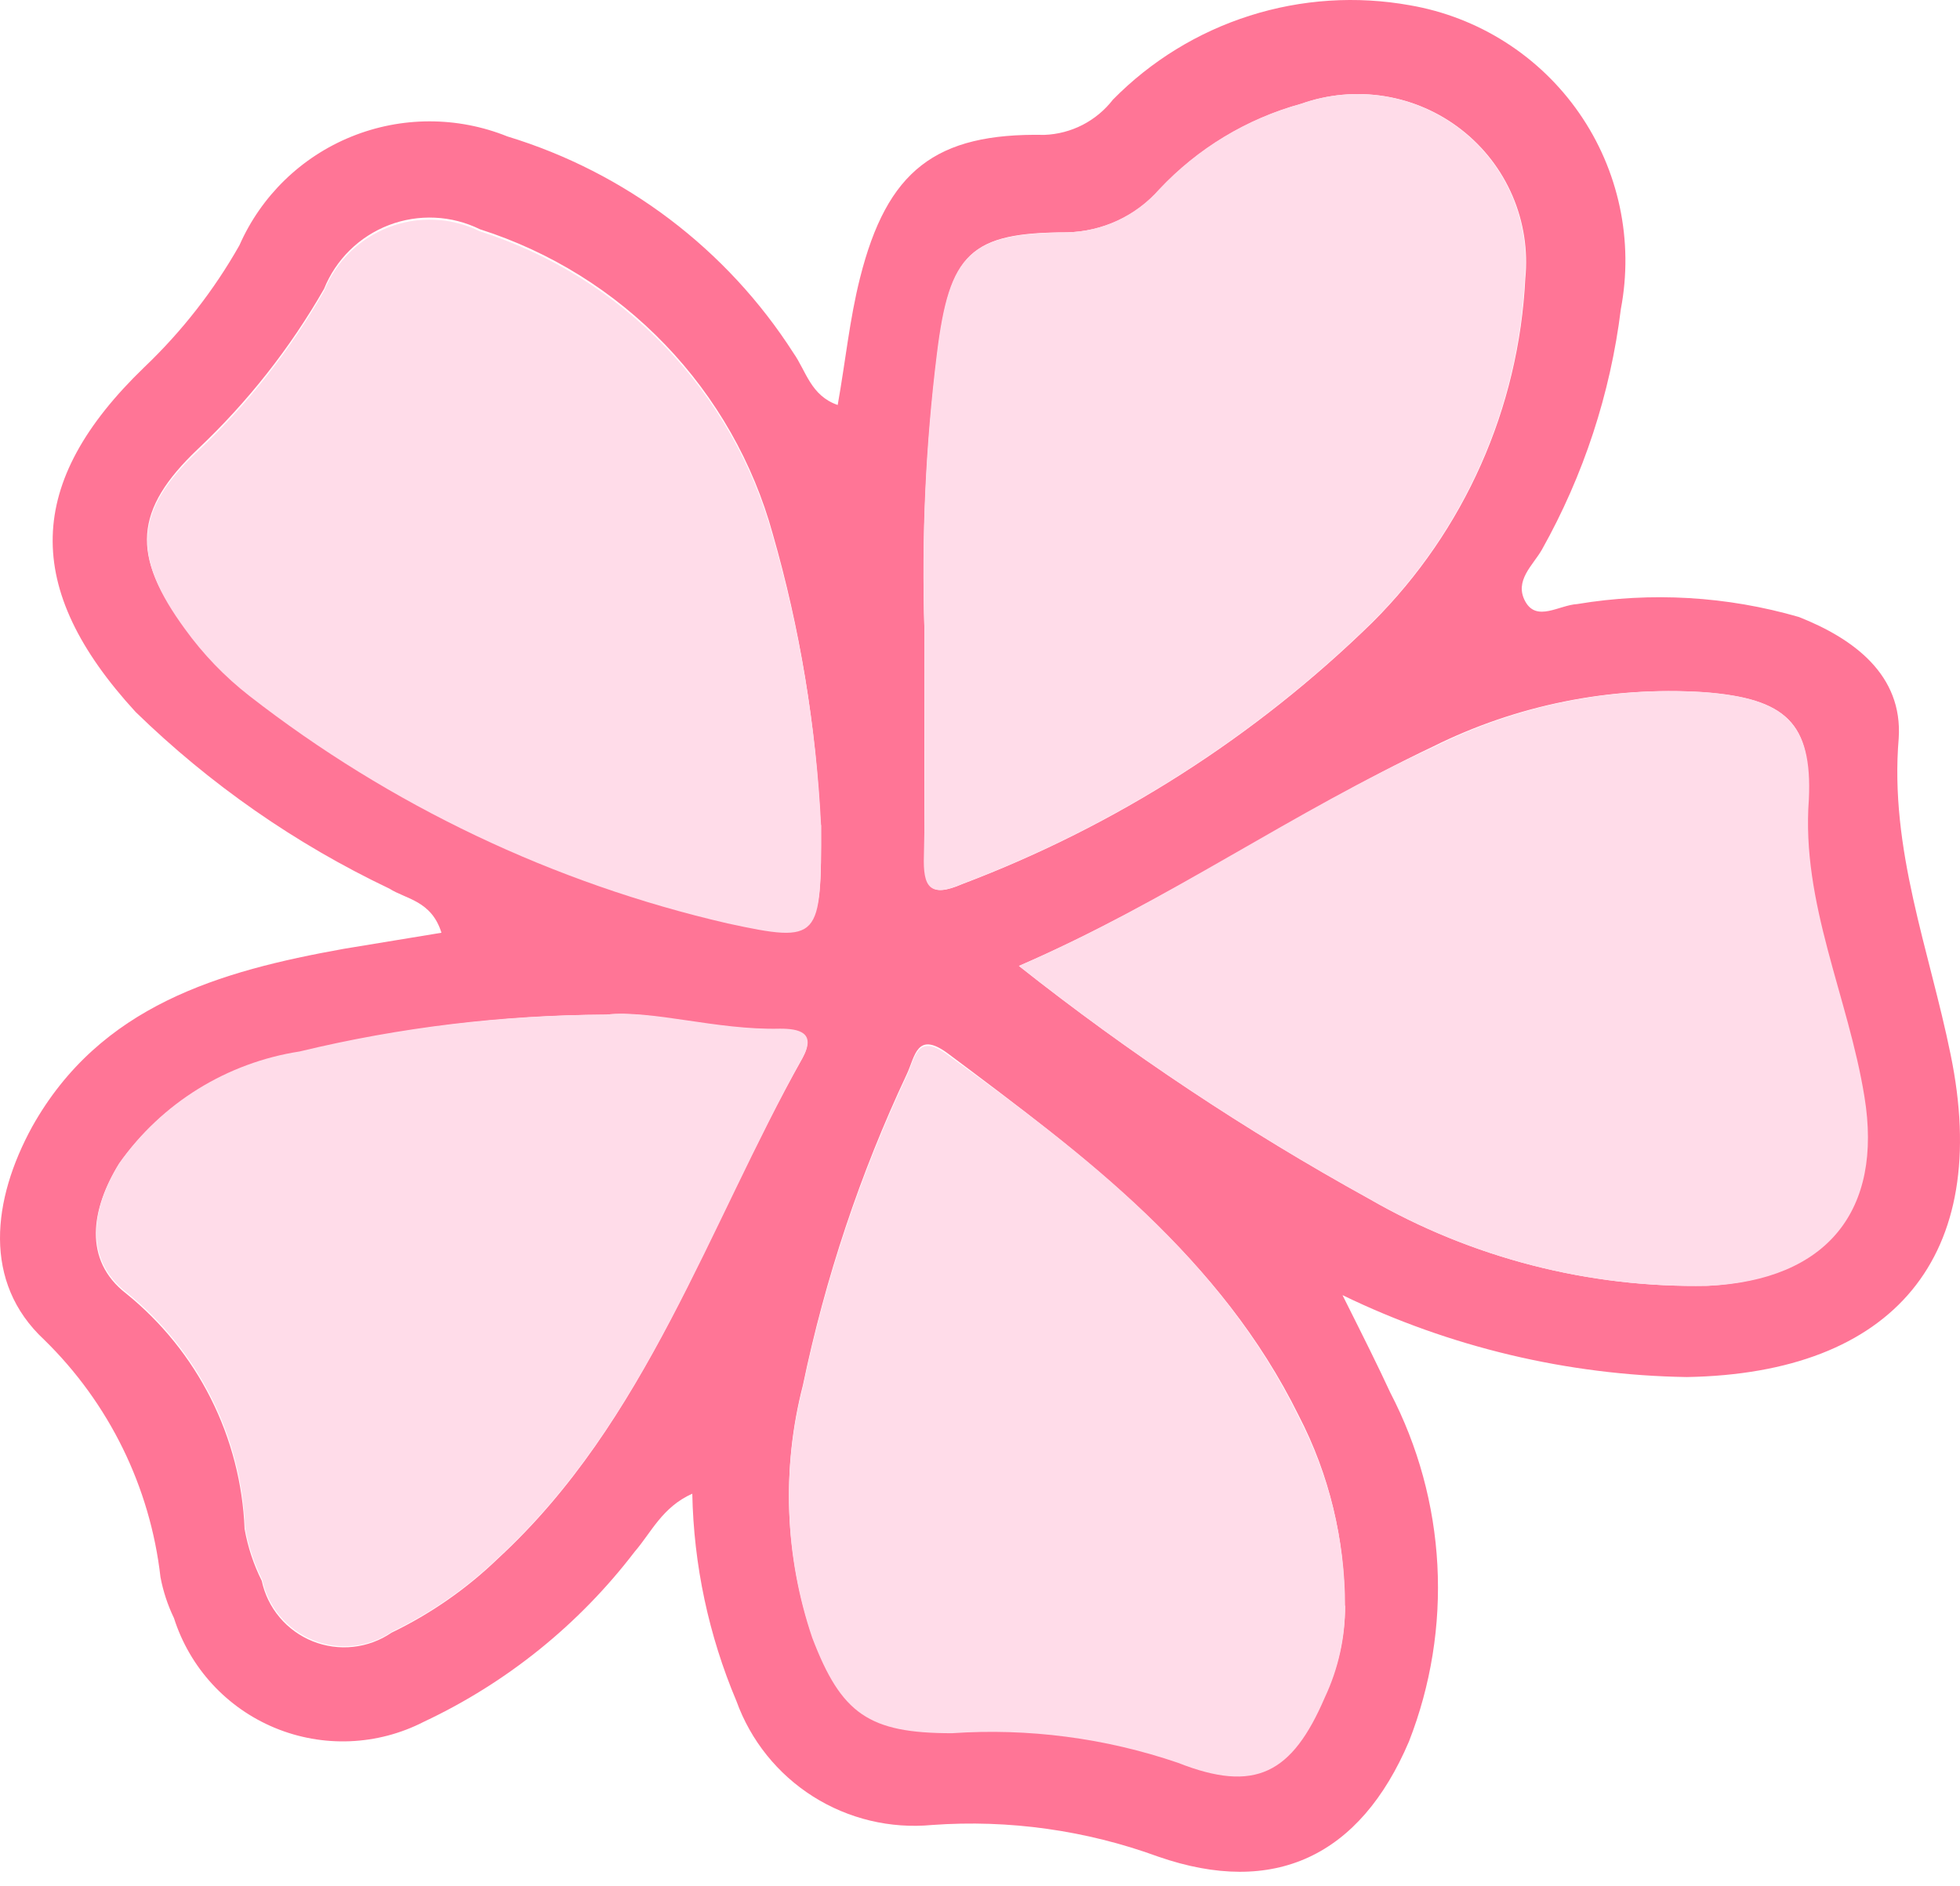
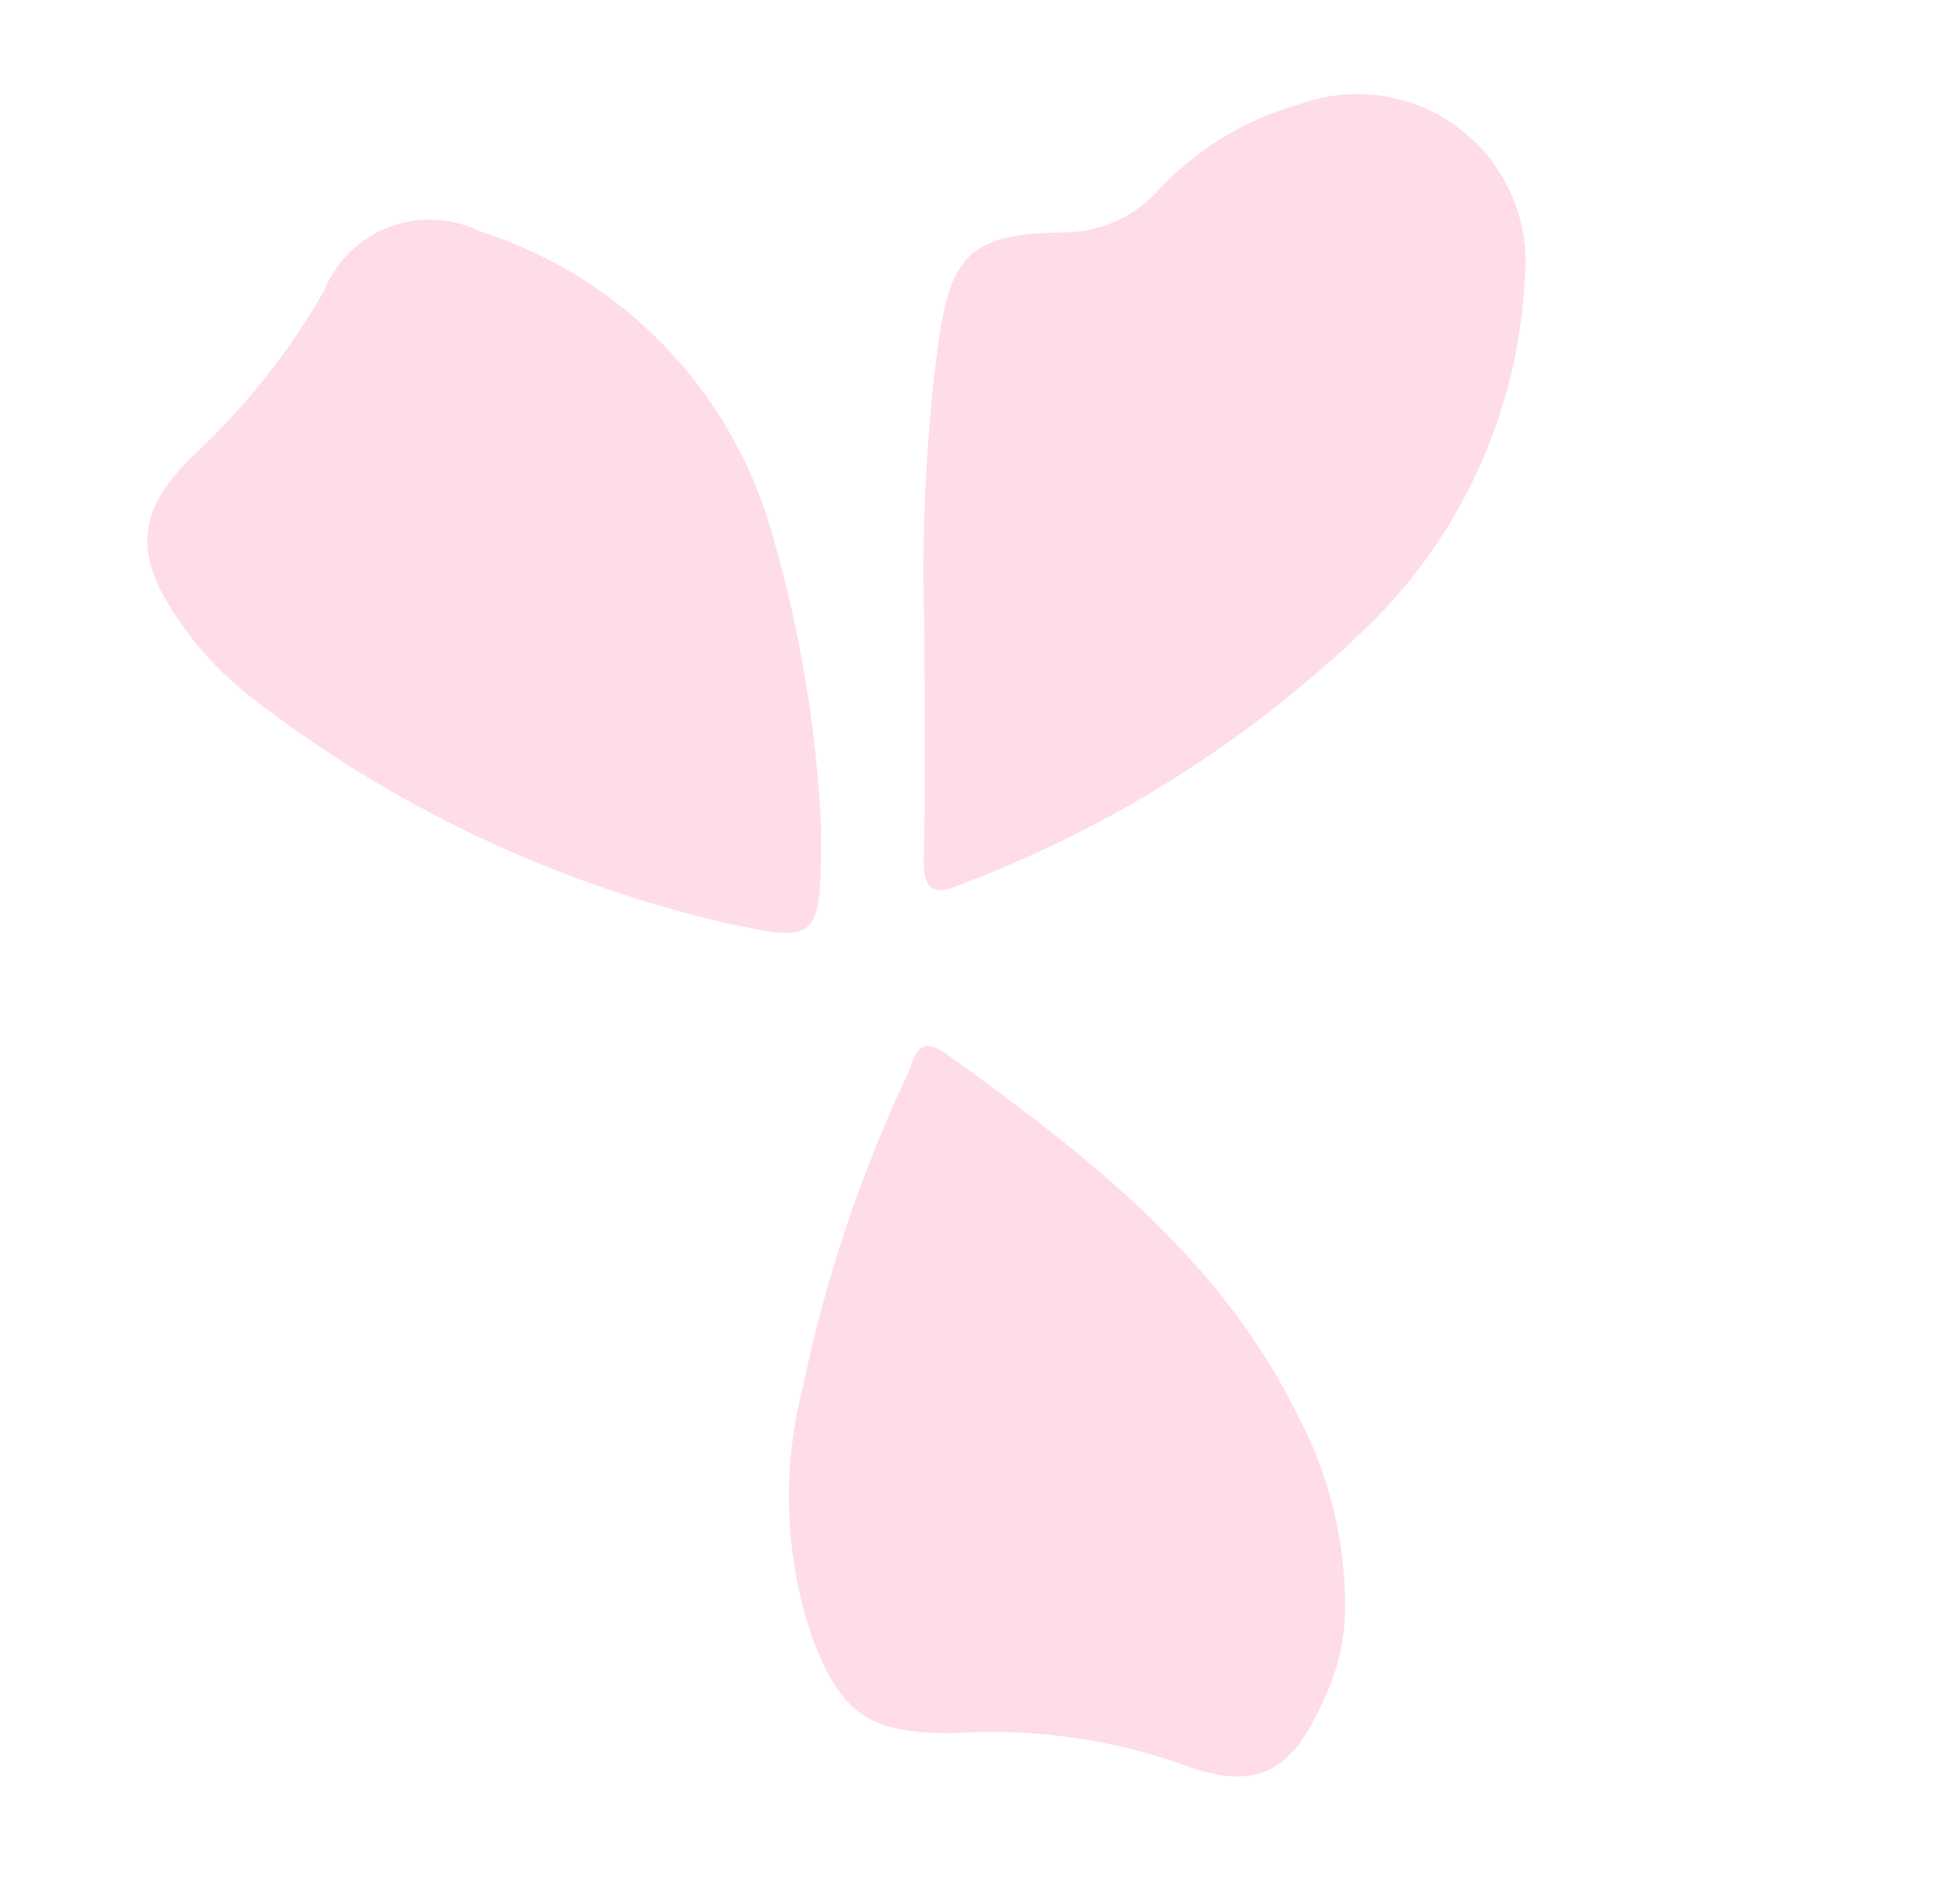
<svg xmlns="http://www.w3.org/2000/svg" width="106" height="102" viewBox="0 0 106 102" fill="none">
-   <path d="M72.604 70.054C73.784 72.41 74.514 73.868 75.188 75.326C76.693 78.219 77.562 81.398 77.736 84.653C77.91 87.908 77.386 91.162 76.199 94.198C73.559 100.396 68.925 102.611 62.633 100.424C58.728 98.997 54.563 98.414 50.416 98.713C48.156 98.928 45.889 98.386 43.971 97.173C42.054 95.959 40.596 94.143 39.827 92.011C38.326 88.457 37.516 84.651 37.44 80.794C35.811 81.523 35.221 82.897 34.322 83.935C31.315 87.87 27.404 91.025 22.919 93.133C21.68 93.769 20.317 94.128 18.926 94.184C17.534 94.241 16.146 93.993 14.86 93.459C13.574 92.925 12.42 92.118 11.479 91.093C10.537 90.068 9.831 88.85 9.409 87.524C9.07 86.821 8.824 86.076 8.679 85.309C8.123 80.433 5.901 75.897 2.388 72.466C-0.955 69.353 -0.421 64.894 1.742 60.941C5.421 54.379 11.881 52.528 18.593 51.322L23.874 50.453C23.34 48.714 21.936 48.63 21.065 48.069C15.992 45.656 11.352 42.426 7.331 38.507C1.208 31.833 1.348 26.084 7.808 19.859C9.836 17.926 11.568 15.706 12.948 13.269C14.123 10.599 16.293 8.491 18.999 7.392C21.704 6.292 24.732 6.288 27.441 7.38C33.831 9.325 39.318 13.481 42.916 19.102C43.59 20.055 43.843 21.401 45.304 21.906C45.725 19.551 45.95 17.251 46.511 15.036C47.972 9.231 50.584 7.184 56.482 7.296C57.202 7.269 57.908 7.084 58.549 6.755C59.189 6.425 59.749 5.959 60.19 5.389C62.248 3.296 64.788 1.737 67.588 0.848C70.388 -0.042 73.364 -0.235 76.255 0.286C78.091 0.603 79.846 1.282 81.417 2.283C82.988 3.284 84.344 4.587 85.405 6.117C86.467 7.646 87.212 9.371 87.599 11.191C87.986 13.011 88.006 14.89 87.658 16.718C87.093 21.291 85.643 25.71 83.389 29.73C82.912 30.571 81.873 31.412 82.49 32.534C83.108 33.656 84.316 32.73 85.299 32.674C89.299 32.006 93.398 32.246 97.292 33.375C100.269 34.553 102.909 36.516 102.685 39.937C102.179 45.938 104.342 51.378 105.493 57.043C107.74 67.951 102.432 74.289 91.225 74.485C84.769 74.383 78.413 72.87 72.604 70.054ZM55.106 52.248C61.057 56.959 67.389 61.17 74.036 64.838C79.588 68.04 85.91 69.669 92.321 69.549C98.584 69.241 101.617 65.483 100.747 59.314C99.876 53.93 97.32 48.91 97.741 43.246C98.05 39.096 96.562 37.778 92.124 37.441C87.072 37.114 82.022 38.13 77.491 40.386C69.992 43.947 63.195 48.742 55.106 52.248ZM49.994 34.048C49.994 39.124 49.994 42.713 49.994 46.275C49.994 47.985 50.303 48.574 52.045 47.817C60.341 44.678 67.896 39.856 74.233 33.656C79.201 28.696 82.144 22.069 82.49 15.064C82.641 13.541 82.403 12.005 81.8 10.598C81.196 9.191 80.247 7.959 79.039 7.017C77.832 6.074 76.406 5.451 74.893 5.206C73.38 4.961 71.829 5.101 70.385 5.614C67.451 6.421 64.797 8.022 62.718 10.241C62.091 10.953 61.323 11.528 60.463 11.929C59.602 12.329 58.667 12.547 57.718 12.568C52.466 12.568 51.37 13.69 50.696 19.13C50.074 24.077 49.839 29.065 49.994 34.048ZM44.377 44.536C44.125 39.238 43.258 33.987 41.793 28.889C40.737 25.04 38.736 21.516 35.969 18.637C33.203 15.757 29.759 13.613 25.952 12.4C25.192 12.026 24.363 11.813 23.517 11.775C22.67 11.736 21.825 11.873 21.034 12.175C20.243 12.478 19.523 12.941 18.919 13.534C18.316 14.128 17.841 14.839 17.526 15.625C15.69 18.832 13.39 21.752 10.701 24.29C7.247 27.571 7.078 30.066 9.999 33.908C10.982 35.273 12.155 36.49 13.482 37.526C21.104 43.46 29.932 47.661 39.349 49.836C44.293 50.93 44.433 50.705 44.405 44.648L44.377 44.536ZM72.716 86.851C72.735 83.281 71.887 79.76 70.245 76.588C66.032 68.035 58.729 62.567 51.23 56.959C49.573 55.753 49.489 57.155 49.039 58.108C46.517 63.479 44.632 69.126 43.422 74.933C42.267 79.411 42.443 84.127 43.928 88.506C45.5 92.628 46.989 93.722 51.483 93.666C55.621 93.383 59.775 93.926 63.7 95.264C67.885 96.918 69.879 95.853 71.649 91.731C72.368 90.204 72.742 88.538 72.744 86.851H72.716ZM32.749 54.883C27.164 54.914 21.602 55.601 16.178 56.931C14.231 57.23 12.365 57.919 10.69 58.955C9.016 59.99 7.568 61.352 6.432 62.96C4.943 65.371 4.466 68.147 6.825 69.97C8.738 71.516 10.299 73.451 11.403 75.646C12.507 77.841 13.13 80.246 13.229 82.701C13.402 83.675 13.714 84.62 14.156 85.505C14.311 86.236 14.644 86.916 15.126 87.487C15.607 88.058 16.223 88.502 16.917 88.779C17.611 89.056 18.363 89.159 19.106 89.077C19.849 88.995 20.561 88.731 21.177 88.31C23.298 87.288 25.242 85.934 26.935 84.3C35.024 76.84 38.17 66.465 43.394 57.239C44.124 55.893 43.169 55.669 42.158 55.697C38.703 55.865 35.305 54.603 32.777 54.883H32.749Z" fill="#FF7596" />
-   <path d="M55.106 52.248C63.195 48.742 69.992 43.835 77.576 40.386C82.107 38.131 87.156 37.115 92.209 37.441C96.534 37.778 98.023 39.096 97.826 43.246C97.405 48.855 99.96 53.93 100.831 59.314C101.842 65.484 98.809 69.241 92.405 69.55C85.966 69.684 79.614 68.055 74.037 64.838C67.389 61.17 61.058 56.959 55.106 52.248Z" fill="#FFDCE9" />
  <path d="M49.995 34.048C49.83 29.065 50.055 24.078 50.669 19.13C51.343 13.69 52.438 12.624 57.69 12.568C58.639 12.547 59.574 12.329 60.435 11.929C61.295 11.528 62.063 10.953 62.69 10.241C64.77 8.022 67.423 6.421 70.357 5.614C71.801 5.101 73.352 4.961 74.865 5.206C76.378 5.451 77.804 6.074 79.011 7.017C80.219 7.959 81.168 9.191 81.772 10.598C82.375 12.005 82.613 13.541 82.463 15.064C82.116 22.069 79.173 28.696 74.205 33.656C67.868 39.856 60.313 44.678 52.017 47.817C50.275 48.574 49.91 47.985 49.966 46.274C50.051 42.713 49.995 39.04 49.995 34.048Z" fill="#FFDCE9" />
  <path d="M44.405 44.648C44.405 50.817 44.405 51.042 39.35 49.948C29.932 47.773 21.104 43.572 13.482 37.638C12.155 36.603 10.983 35.385 9.999 34.02C7.19 30.178 7.19 27.683 10.701 24.402C13.39 21.864 15.69 18.944 17.526 15.737C17.842 14.952 18.316 14.24 18.919 13.646C19.523 13.053 20.243 12.59 21.034 12.287C21.825 11.985 22.67 11.848 23.517 11.887C24.363 11.926 25.192 12.139 25.952 12.512C29.759 13.725 33.203 15.869 35.969 18.749C38.736 21.628 40.738 25.152 41.793 29.001C43.268 34.098 44.144 39.349 44.405 44.648Z" fill="#FFDCE9" />
  <path d="M72.744 86.851C72.755 88.567 72.38 90.263 71.649 91.815C69.879 95.937 67.885 97.002 63.7 95.348C59.775 94.01 55.621 93.467 51.483 93.75C46.989 93.75 45.5 92.712 43.928 88.59C42.443 84.211 42.267 79.495 43.422 75.017C44.632 69.21 46.517 63.563 49.039 58.192C49.489 57.239 49.573 55.837 51.23 57.043C58.729 62.455 66.032 68.035 70.245 76.672C71.883 79.816 72.741 83.307 72.744 86.851Z" fill="#FFDCE9" />
-   <path d="M32.777 54.883C35.305 54.603 38.703 55.725 42.186 55.641C43.197 55.641 44.152 55.837 43.422 57.183C38.282 66.409 34.996 76.812 26.963 84.243C25.27 85.878 23.326 87.232 21.205 88.254C20.589 88.675 19.877 88.939 19.134 89.021C18.391 89.103 17.639 89.001 16.945 88.723C16.25 88.446 15.635 88.002 15.154 87.431C14.672 86.86 14.339 86.18 14.184 85.449C13.742 84.564 13.43 83.619 13.257 82.645C13.158 80.19 12.535 77.785 11.431 75.59C10.327 73.394 8.766 71.459 6.853 69.914C4.494 68.091 4.971 65.315 6.46 62.904C7.596 61.297 9.044 59.934 10.718 58.898C12.393 57.863 14.259 57.174 16.206 56.874C21.632 55.564 27.194 54.895 32.777 54.883Z" fill="#FFDCE9" />
</svg>